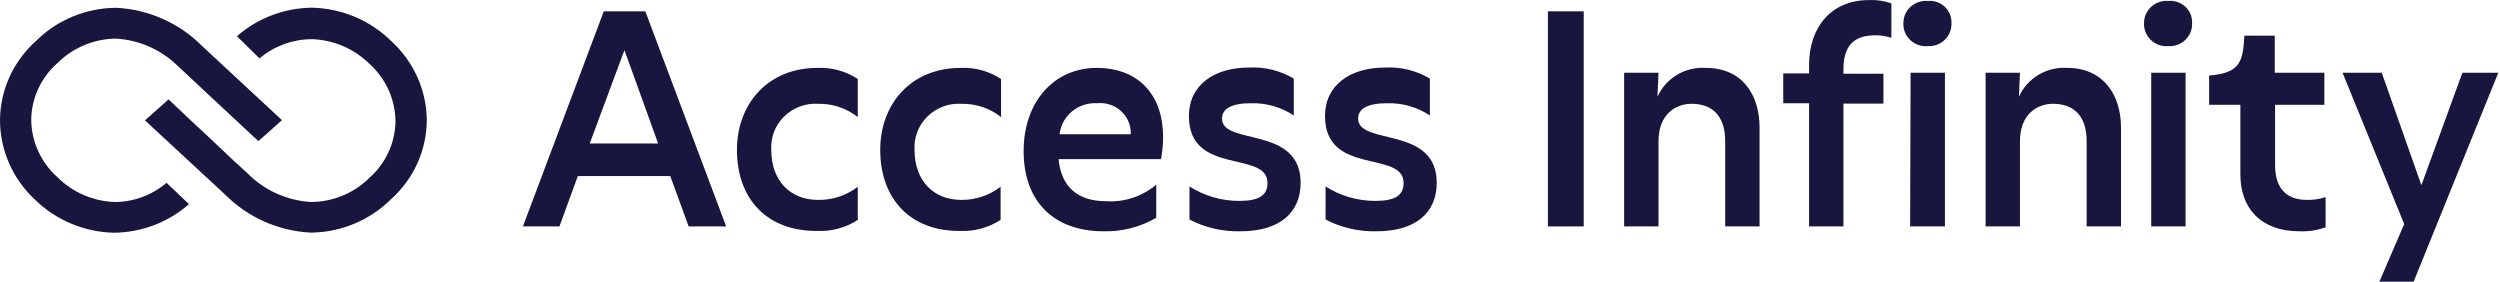
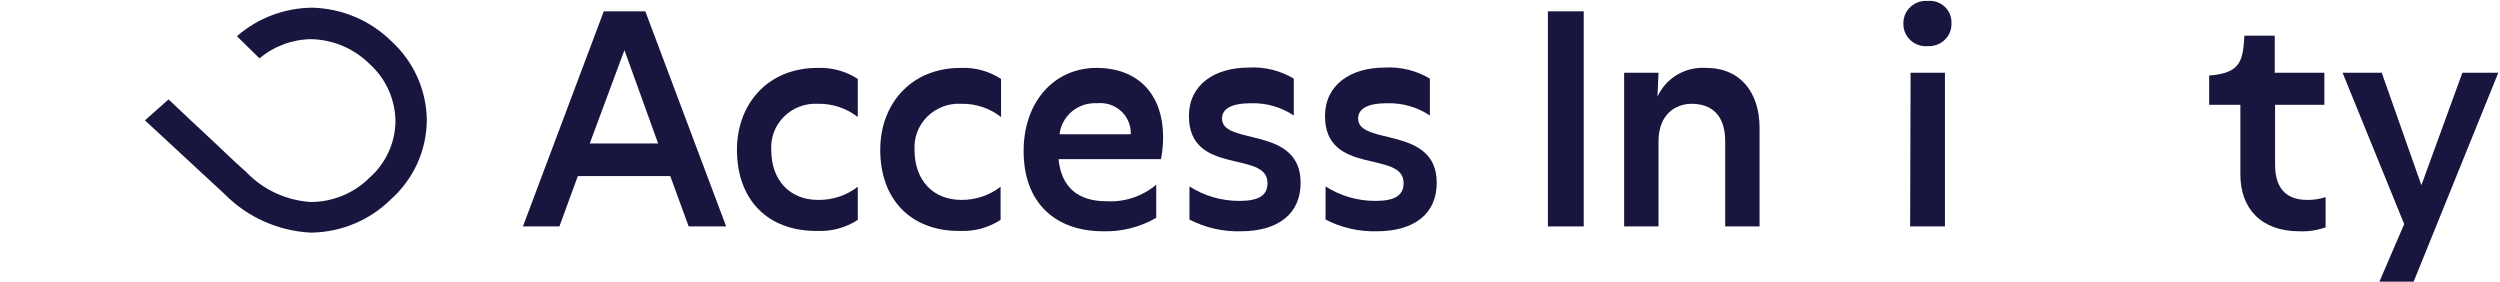
<svg xmlns="http://www.w3.org/2000/svg" width="1003" height="113" viewBox="0 0 1003 113" fill="none">
  <path d="M268.905 70.629H231.828L224.44 90.84H209.799L242.235 4.547H258.903L291.339 90.84H276.293L268.905 70.629ZM264.039 57.555L250.524 20.104L236.604 57.555H264.039Z" fill="#18163E" />
  <path d="M295.665 60.126C295.665 41.777 307.964 27.24 327.966 27.24C333.698 26.991 339.363 28.543 344.139 31.672V46.963C339.633 43.416 334.006 41.534 328.236 41.644C325.706 41.491 323.171 41.874 320.803 42.766C318.435 43.657 316.289 45.038 314.509 46.814C312.729 48.591 311.357 50.722 310.484 53.064C309.611 55.406 309.259 57.904 309.45 60.392C309.45 71.96 316.568 80.203 328.236 80.203C333.995 80.289 339.609 78.427 344.139 74.929V88.225C339.327 91.35 333.636 92.901 327.876 92.657C307.829 92.79 295.665 79.982 295.665 60.126Z" fill="#18163E" />
  <path d="M353.148 60.126C353.148 41.777 365.402 27.24 385.449 27.24C391.182 26.991 396.846 28.543 401.622 31.672V46.963C397.116 43.416 391.489 41.534 385.72 41.644C383.189 41.491 380.654 41.874 378.287 42.766C375.919 43.657 373.773 45.038 371.993 46.814C370.213 48.591 368.84 50.722 367.967 53.064C367.095 55.406 366.742 57.904 366.934 60.392C366.934 71.96 374.052 80.203 385.72 80.203C391.415 80.242 396.957 78.383 401.442 74.929V88.225C396.614 91.35 390.908 92.901 385.134 92.657C365.402 92.79 353.148 79.982 353.148 60.126Z" fill="#18163E" />
  <path d="M465.773 63.847H424.687C425.814 75.194 432.571 80.734 443.879 80.734C451.171 81.163 458.347 78.778 463.881 74.085V87.382C457.451 91.116 450.081 92.99 442.617 92.789C423.336 92.789 410.677 81.354 410.677 60.612C410.677 40.8 422.93 27.238 439.959 27.238C455.997 27.238 466.629 37.211 466.629 55.072C466.641 58.018 466.354 60.957 465.773 63.847V63.847ZM425.228 53.875H453.655C453.73 52.147 453.424 50.423 452.76 48.821C452.095 47.22 451.086 45.778 449.803 44.596C448.52 43.413 446.992 42.517 445.324 41.969C443.656 41.421 441.888 41.234 440.139 41.421C436.487 41.205 432.89 42.377 430.09 44.694C427.291 47.012 425.502 50.298 425.093 53.875H425.228Z" fill="#18163E" />
  <path d="M477.215 88.091V74.794C483.179 78.613 490.148 80.632 497.263 80.6C505.056 80.6 508.525 78.384 508.525 73.42C508.525 60.124 476.99 70.717 476.99 46.562C476.99 34.108 487.126 27.105 501.047 27.105C507.371 26.752 513.655 28.298 519.067 31.537V46.34C514.015 42.964 508.008 41.242 501.903 41.421C494.019 41.421 490.28 43.637 490.28 47.581C490.28 58.529 521.815 50.285 521.815 73.332C521.815 85.786 512.805 92.789 497.758 92.789C490.614 92.986 483.539 91.367 477.215 88.091V88.091Z" fill="#18163E" />
  <path d="M531.816 88.091V74.794C537.779 78.613 544.748 80.632 551.863 80.6C559.657 80.6 563.126 78.384 563.126 73.42C563.126 60.124 531.591 70.717 531.591 46.562C531.591 34.108 541.727 27.105 555.648 27.105C561.972 26.752 568.256 28.298 573.668 31.537V46.34C568.615 42.964 562.609 41.242 556.504 41.421C548.62 41.421 544.881 43.637 544.881 47.581C544.881 58.529 576.416 50.285 576.416 73.332C576.416 85.786 567.406 92.789 552.359 92.789C545.215 92.98 538.142 91.362 531.816 88.091Z" fill="#18163E" />
  <path d="M621.016 4.547H635.387V90.84H621.016V4.547Z" fill="#18163E" />
  <path d="M705.936 51.261V90.84H692.151V56.713C692.151 45.721 686.249 41.644 678.636 41.644C672.374 41.644 665.391 45.721 665.391 56.713V90.84H651.605V29.19H665.391L664.985 38.807C666.623 35.151 669.365 32.08 672.839 30.01C676.313 27.941 680.35 26.973 684.402 27.24C698.773 27.24 705.936 37.699 705.936 51.261Z" fill="#18163E" />
-   <path d="M739.589 27.86V29.588H755.627V41.555H739.589V90.84H725.804V41.422H715.442V29.456H725.804V25.998C725.804 11.328 734.318 0.026 749.816 0.026C752.879 -0.118 755.941 0.334 758.826 1.356V15.184C756.782 14.494 754.634 14.149 752.474 14.165C745.356 14.165 739.589 16.78 739.589 27.86Z" fill="#18163E" />
  <path d="M763.643 9.244C763.638 8.014 763.894 6.796 764.394 5.668C764.894 4.541 765.627 3.528 766.546 2.694C767.466 1.86 768.552 1.224 769.735 0.825C770.918 0.427 772.172 0.275 773.418 0.38C774.654 0.265 775.899 0.411 777.072 0.809C778.245 1.208 779.318 1.848 780.218 2.688C781.118 3.527 781.826 4.547 782.292 5.678C782.759 6.808 782.974 8.024 782.924 9.244C782.983 10.483 782.776 11.721 782.318 12.877C781.86 14.033 781.16 15.081 780.264 15.954C779.368 16.828 778.296 17.506 777.117 17.946C775.938 18.385 774.678 18.577 773.418 18.507C772.138 18.616 770.848 18.454 769.636 18.032C768.424 17.61 767.318 16.938 766.392 16.06C765.466 15.183 764.741 14.121 764.267 12.945C763.793 11.769 763.58 10.507 763.643 9.244ZM766.526 29.188H780.311V90.839H766.346L766.526 29.188Z" fill="#18163E" />
-   <path d="M850.951 51.261V90.84H837.165V56.713C837.165 45.721 831.264 41.644 823.65 41.644C817.388 41.644 810.405 45.721 810.405 56.713V90.84H796.62V29.19H810.405L810 38.807C811.638 35.151 814.38 32.08 817.853 30.01C821.327 27.941 825.364 26.973 829.417 27.24C843.562 27.24 850.951 37.699 850.951 51.261Z" fill="#18163E" />
-   <path d="M860.186 9.244C860.181 8.014 860.437 6.796 860.937 5.668C861.437 4.541 862.17 3.528 863.089 2.694C864.009 1.86 865.095 1.224 866.278 0.825C867.461 0.427 868.715 0.275 869.961 0.38C871.196 0.265 872.442 0.411 873.615 0.809C874.788 1.208 875.86 1.848 876.761 2.688C877.661 3.527 878.369 4.547 878.835 5.678C879.302 6.808 879.517 8.024 879.467 9.244C879.526 10.483 879.319 11.721 878.861 12.877C878.403 14.033 877.703 15.081 876.807 15.954C875.911 16.828 874.839 17.506 873.66 17.946C872.48 18.385 871.221 18.577 869.961 18.507C868.68 18.616 867.391 18.454 866.179 18.032C864.967 17.61 863.861 16.938 862.935 16.06C862.009 15.183 861.284 14.121 860.81 12.945C860.336 11.769 860.123 10.507 860.186 9.244ZM863.069 29.188H876.854V90.839H863.069V29.188Z" fill="#18163E" />
  <path d="M933.032 79.094V91.194C929.661 92.409 926.077 92.951 922.491 92.789C907.084 92.789 898.839 83.57 898.839 70.008V42.042H886.315V30.297C898.975 29.322 899.83 24.535 900.461 14.297H912.625V29.189H932.537V42.042H912.76V66.064C912.76 76.878 918.526 80.202 925.644 80.202C928.152 80.235 930.648 79.861 933.032 79.094V79.094Z" fill="#18163E" />
  <path d="M1002.32 29.189L968.353 113H954.612L964.568 89.909L939.836 29.189H955.558L971.461 74.308L987.904 29.189H1002.32Z" fill="#18163E" />
  <path d="M156.865 16.381C148.469 8.144 137.183 3.386 125.33 3.085H124.969C114.093 3.249 103.626 7.19 95.417 14.21L95.101 14.564L104.111 23.428C109.897 18.535 117.25 15.804 124.879 15.716H125.15C133.836 16.007 142.083 19.541 148.215 25.6C151.477 28.536 154.088 32.101 155.886 36.074C157.685 40.047 158.631 44.342 158.667 48.691C158.607 52.971 157.648 57.193 155.849 61.091C154.05 64.988 151.451 68.478 148.215 71.339C142.022 77.5 133.596 80.99 124.789 81.046C114.929 80.454 105.667 76.191 98.885 69.123L94.38 65.046L85.37 56.536L76.631 48.381L67.621 39.871L58.16 48.292L90.281 78.032C99.353 87.181 111.591 92.639 124.564 93.322H125.24C137.102 93.062 148.402 88.297 156.775 80.026C161.275 76.019 164.883 71.139 167.372 65.692C169.86 60.246 171.176 54.352 171.236 48.381C171.205 42.362 169.912 36.414 167.44 30.908C164.967 25.402 161.367 20.457 156.865 16.381V16.381Z" fill="#18163E" />
-   <path d="M45.861 81.045C37.237 80.693 29.072 77.128 23.021 71.073C19.747 68.144 17.124 64.581 15.318 60.607C13.511 56.633 12.56 52.335 12.524 47.982C12.589 43.698 13.556 39.474 15.362 35.577C17.169 31.679 19.776 28.191 23.021 25.334C29.109 19.244 37.362 15.717 46.041 15.494H46.492C55.685 16.013 64.376 19.792 70.954 26.131V26.131L76.63 31.406L83.207 37.566L103.66 56.624L113.121 48.203L81.045 18.42C71.956 9.268 59.704 3.81 46.717 3.129C40.715 3.143 34.775 4.324 29.239 6.606C23.703 8.888 18.68 12.225 14.461 16.425C9.961 20.432 6.353 25.313 3.864 30.759C1.375 36.205 0.06 42.099 1.04841e-05 48.07C-0.004 54.062 1.236 59.991 3.646 65.494C6.055 70.997 9.582 75.957 14.011 80.07C22.407 88.307 33.692 93.065 45.546 93.366H45.906C56.773 93.222 67.232 89.279 75.414 82.242L75.819 81.887L66.809 73.333C61.006 78.314 53.562 81.055 45.861 81.045Z" fill="#18163E" />
</svg>